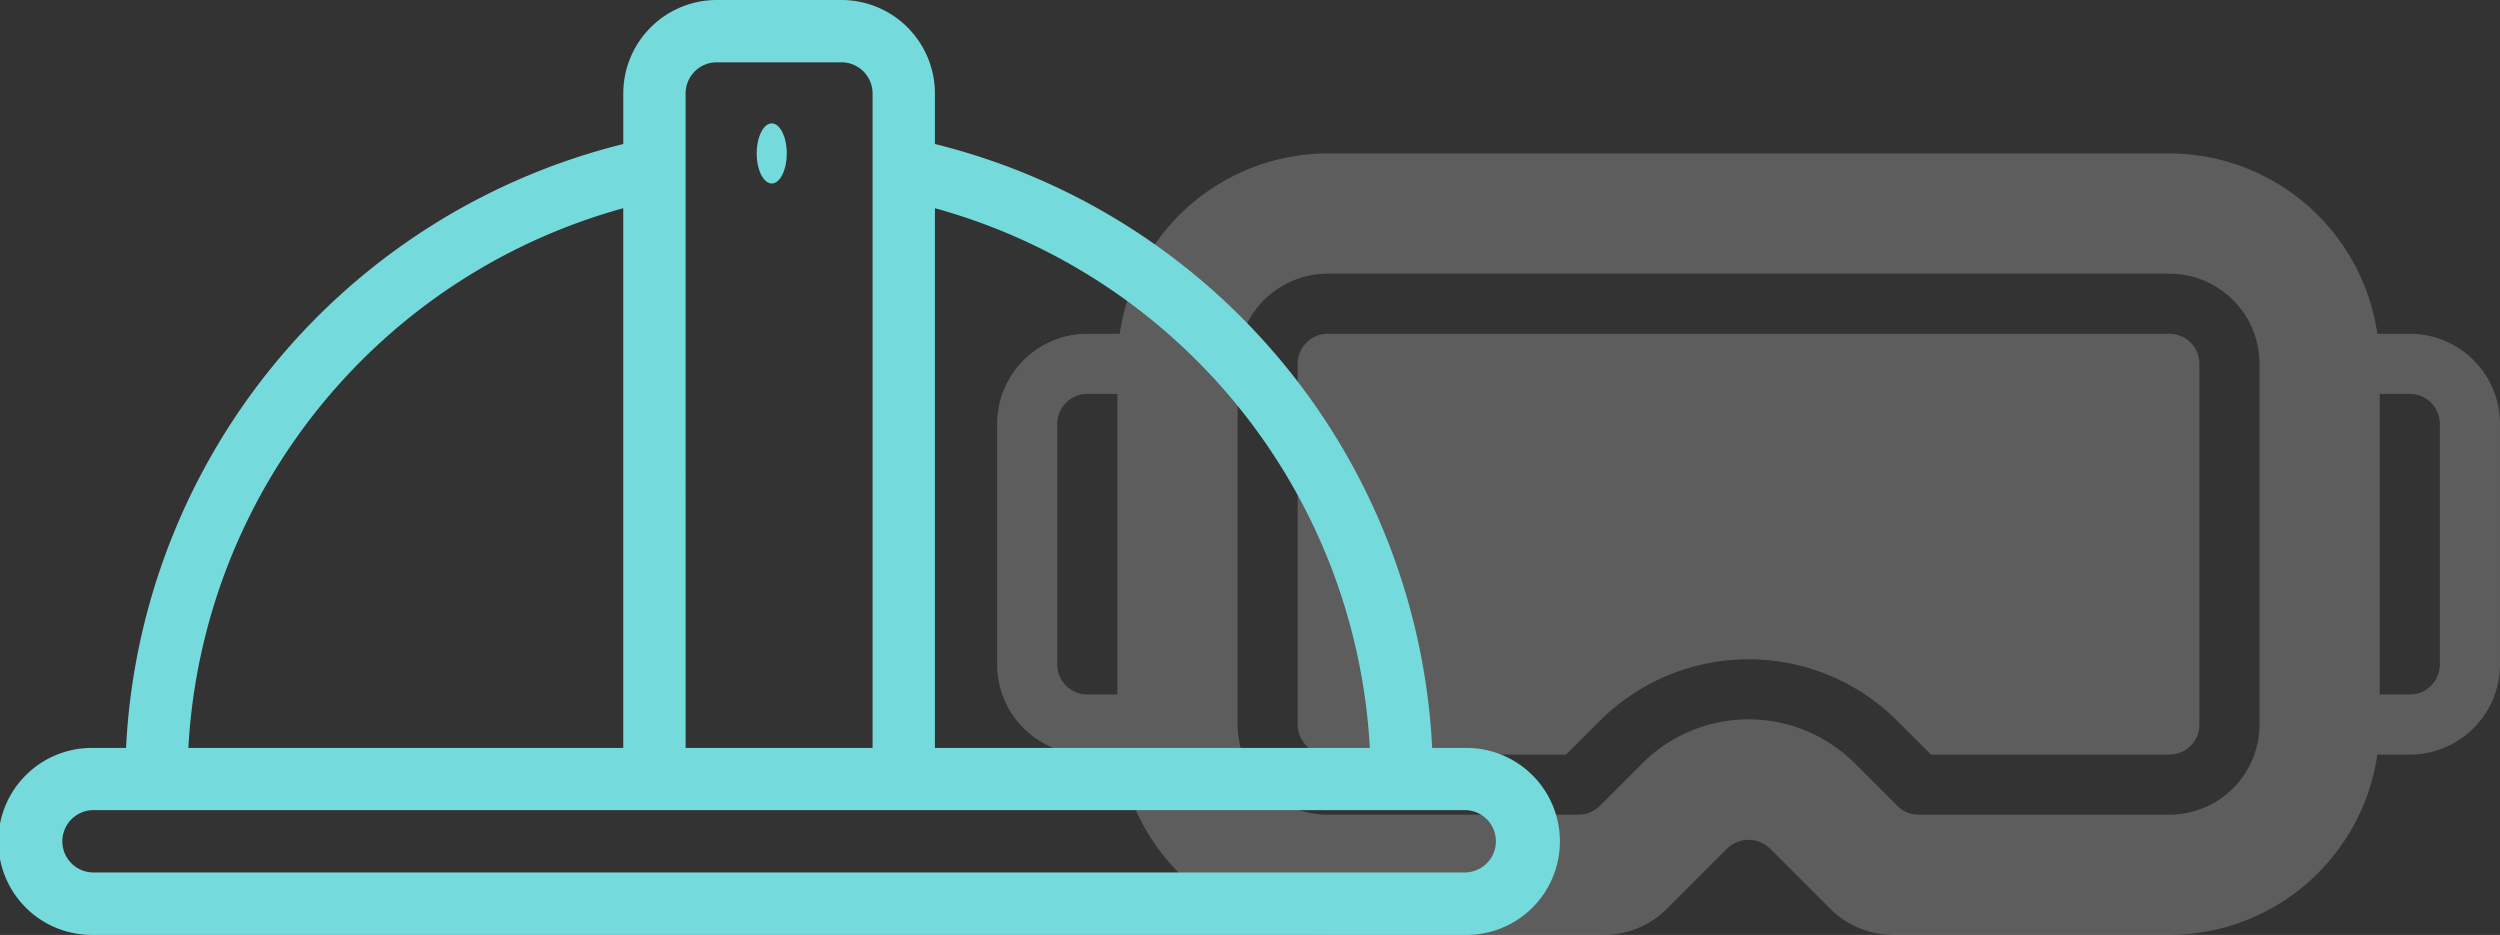
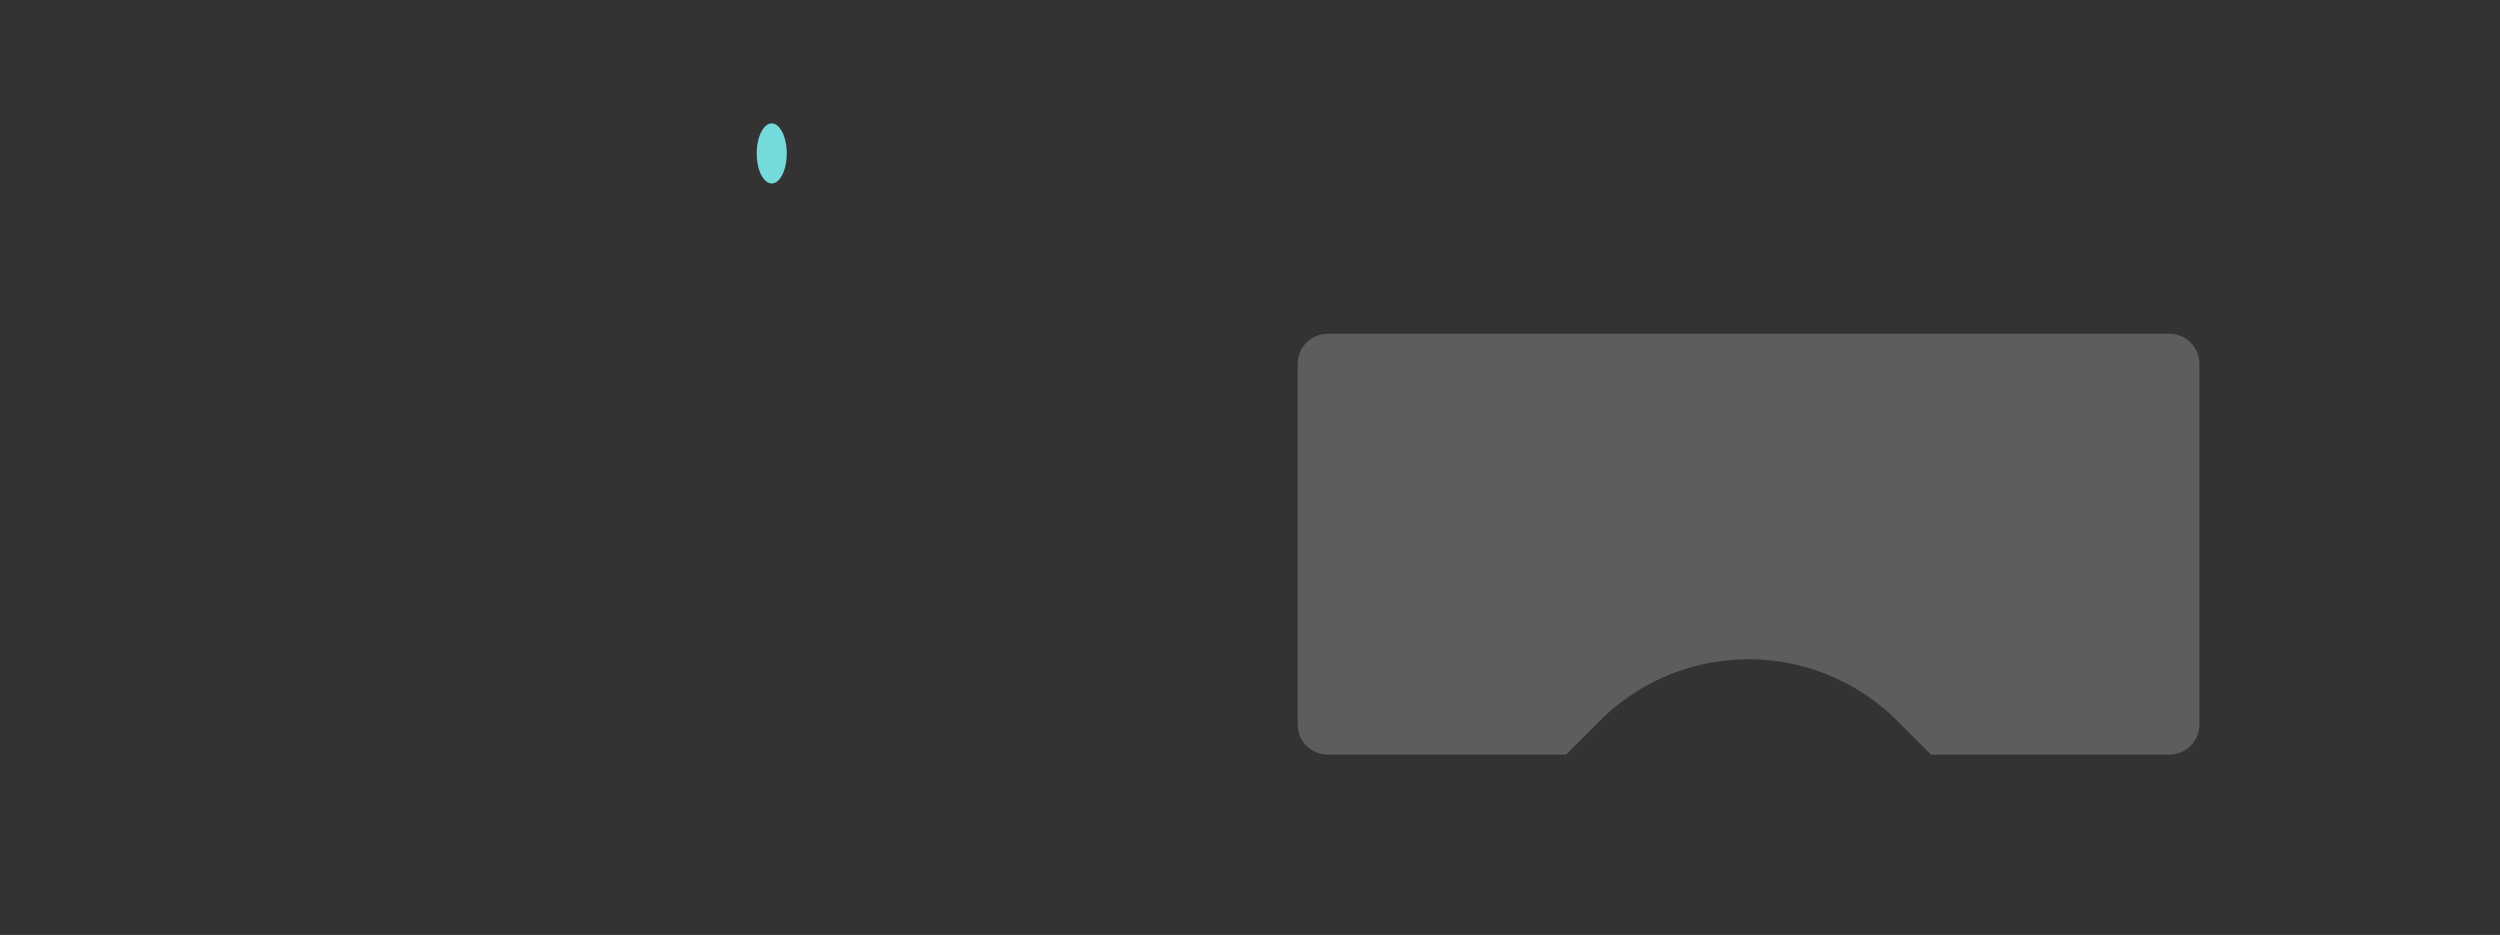
<svg xmlns="http://www.w3.org/2000/svg" width="83.176" height="31.105" viewBox="0 0 83.176 31.105">
  <rect x="0" y="0" width="83.176" height="31.105" fill="#333333" stroke="none" />
  <g transform="translate(-562.93 -237.895)">
    <g transform="translate(583.105 206)" opacity="0.21">
-       <path d="M60,43H58.92A7.006,7.006,0,0,0,52,37H24a7.006,7.006,0,0,0-6.92,6H16a3,3,0,0,0-3,3v8a3,3,0,0,0,3,3h1.08A7.006,7.006,0,0,0,24,63h9.171a2.978,2.978,0,0,0,2.122-.879l2-2a1.021,1.021,0,0,1,1.414,0l2,2A2.978,2.978,0,0,0,42.829,63H52a7.006,7.006,0,0,0,6.92-6H60a3,3,0,0,0,3-3V46A3,3,0,0,0,60,43ZM17,55H16a1,1,0,0,1-1-1V46a1,1,0,0,1,1-1h1Zm38,1a3,3,0,0,1-3,3H43.657a1,1,0,0,1-.707-.293l-1.414-1.414a5,5,0,0,0-7.072,0L33.05,58.707a1,1,0,0,1-.707.293H24a3,3,0,0,1-3-3V44a3,3,0,0,1,3-3H52a3,3,0,0,1,3,3Zm6-2a1,1,0,0,1-1,1H59V45h1a1,1,0,0,1,1,1Z" fill="#fff" />
      <path d="M52,43H24a1,1,0,0,0-1,1V56a1,1,0,0,0,1,1h7.929l1.121-1.12a7,7,0,0,1,9.9,0L44.071,57H52a1,1,0,0,0,1-1V44A1,1,0,0,0,52,43Z" fill="#fff" />
    </g>
    <g transform="translate(561.93 224.895)">
-       <path d="M49.732,37.884H48.649A21.816,21.816,0,0,0,32.105,17.791V16.111A3.111,3.111,0,0,0,28.995,13H24.848a3.111,3.111,0,0,0-3.111,3.111v1.681A21.816,21.816,0,0,0,5.193,37.884H4.111a3.111,3.111,0,1,0,0,6.221H49.732a3.111,3.111,0,1,0,0-6.221ZM32.105,19.927a19.745,19.745,0,0,1,14.47,17.957H32.105Zm-8.295-3.817a1.037,1.037,0,0,1,1.037-1.037h4.147a1.037,1.037,0,0,1,1.037,1.037V37.884H23.811Zm-2.074,3.817V37.884H7.267a19.745,19.745,0,0,1,14.47-17.957Zm27.995,22.1H4.111a1.037,1.037,0,0,1,0-2.074H49.732a1.037,1.037,0,1,1,0,2.074Z" fill="#75dadb" />
      <ellipse cx="0.5" cy="1" rx="0.5" ry="1" transform="translate(26.176 17.105)" fill="#75dadb" />
    </g>
  </g>
</svg>